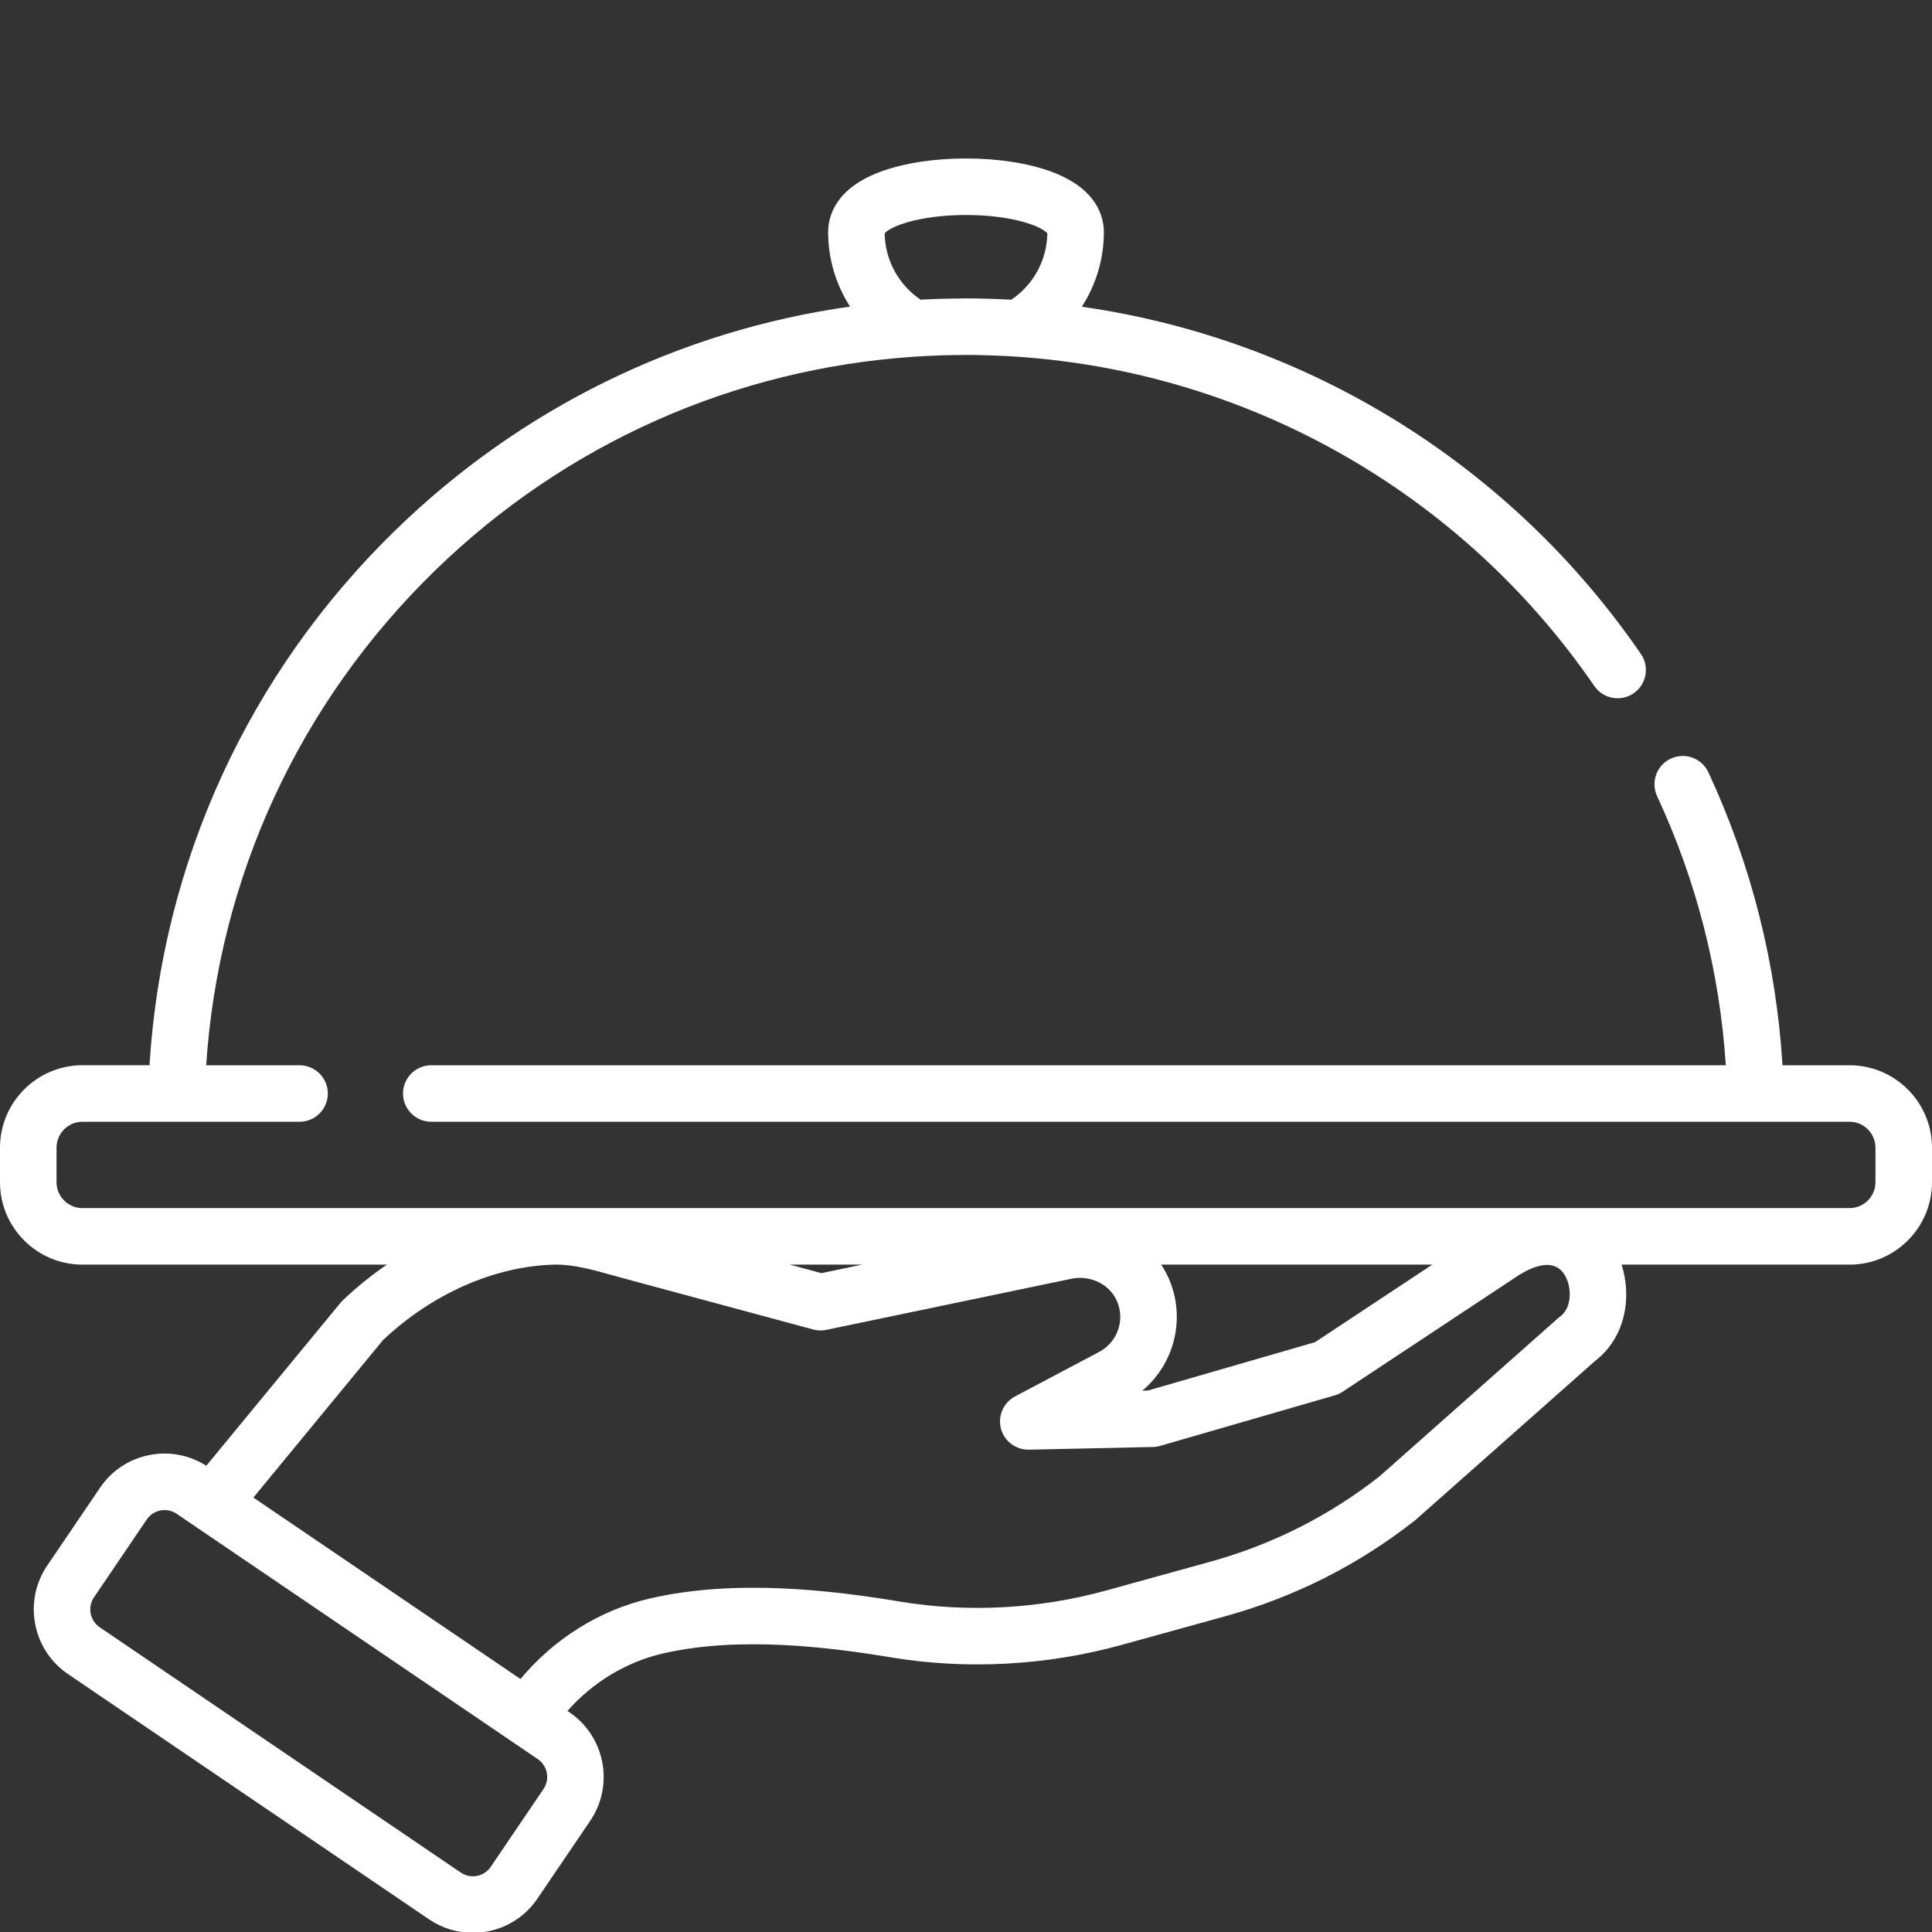
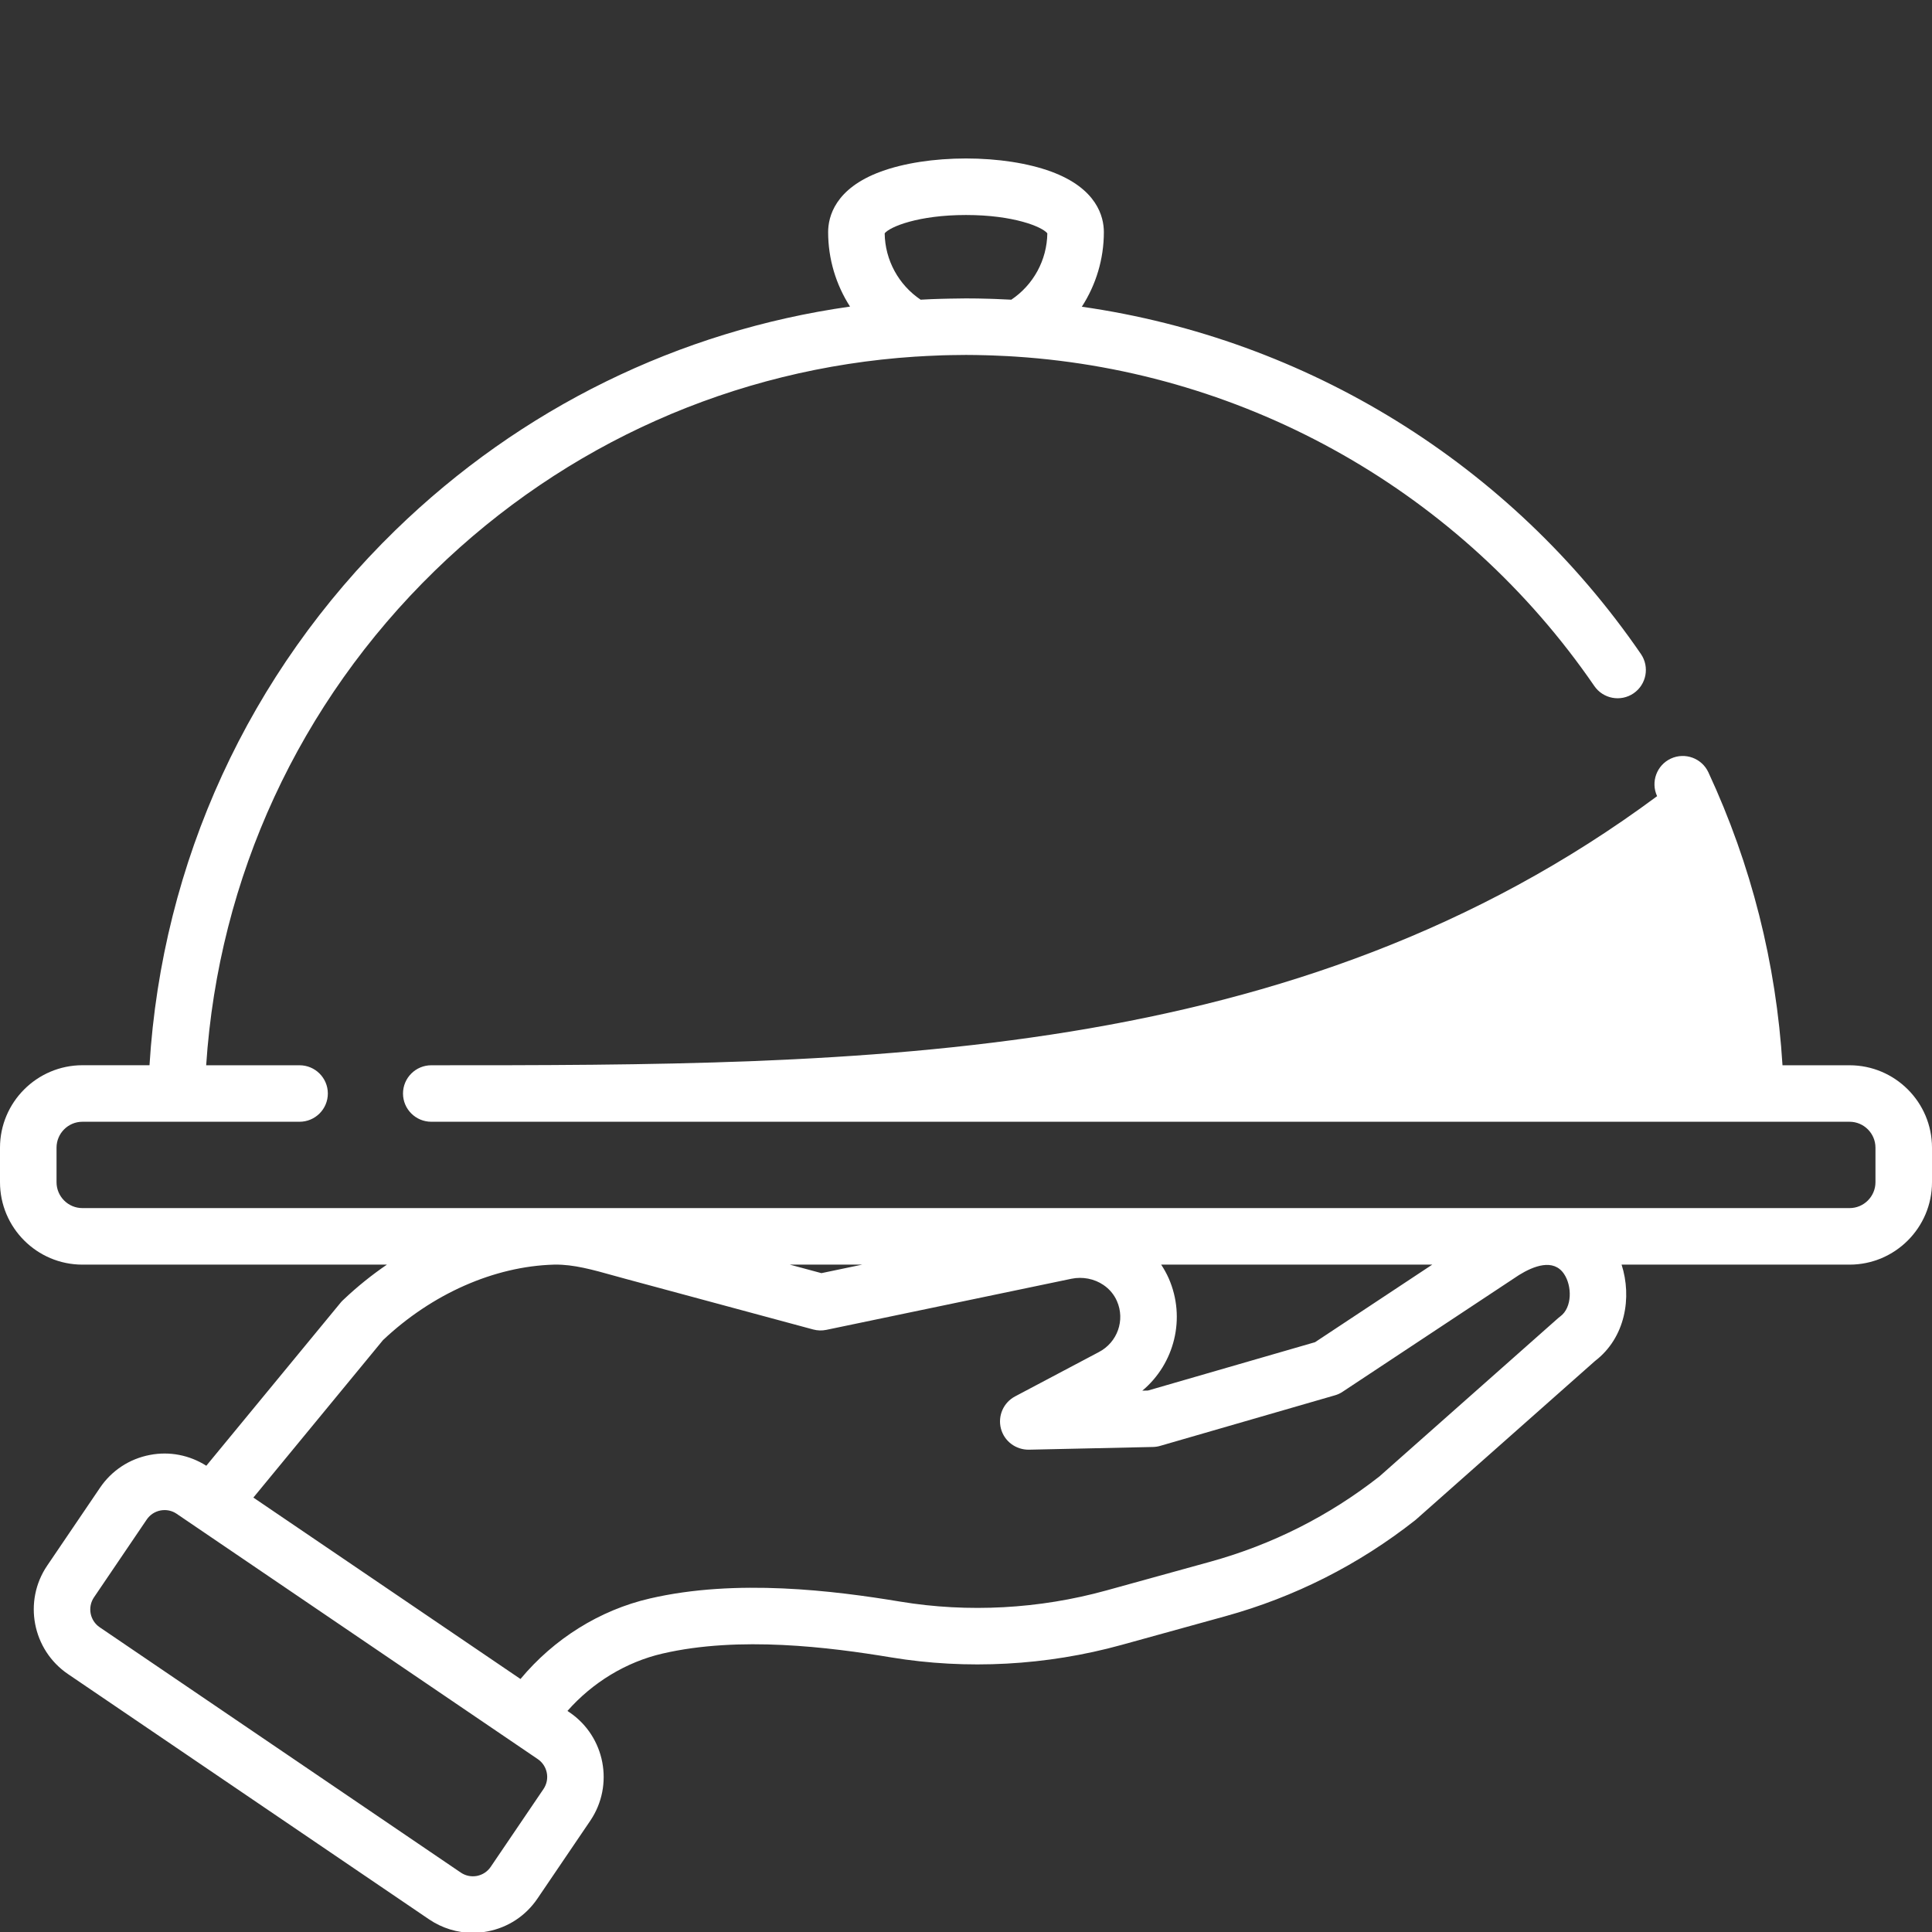
<svg xmlns="http://www.w3.org/2000/svg" viewBox="0 0 42.00 42.00" data-guides="{&quot;vertical&quot;:[],&quot;horizontal&quot;:[]}">
  <rect x="0" y="0" width="42.00" height="42.00" fill="#333333" stroke="none" />
-   <path fill="#ffffff" stroke="none" fill-opacity="1" stroke-width="1" stroke-opacity="1" id="tSvg6d06337831" title="Path 2" d="M40.208 23.158C39.721 23.158 39.236 23.158 38.75 23.158C38.613 20.941 38.073 18.801 37.139 16.79C36.996 16.482 36.631 16.349 36.323 16.491C36.015 16.634 35.881 17 36.024 17.308C36.883 19.156 37.383 21.121 37.518 23.158C28.137 23.158 18.757 23.158 9.376 23.158C9.037 23.158 8.761 23.433 8.761 23.772C8.761 24.111 9.037 24.386 9.376 24.386C19.653 24.386 29.93 24.386 40.208 24.386C40.518 24.386 40.771 24.639 40.771 24.95C40.771 25.2 40.771 25.45 40.771 25.7C40.771 26.01 40.518 26.263 40.208 26.263C27.402 26.263 14.597 26.263 1.792 26.263C1.481 26.263 1.229 26.01 1.229 25.7C1.229 25.45 1.229 25.2 1.229 24.95C1.229 24.639 1.481 24.386 1.792 24.386C3.365 24.386 4.939 24.386 6.512 24.386C6.851 24.386 7.127 24.111 7.127 23.772C7.127 23.433 6.851 23.158 6.512 23.158C5.835 23.158 5.159 23.158 4.482 23.158C4.752 19.076 6.503 15.28 9.452 12.408C12.295 9.64 15.969 8.011 19.895 7.753C19.897 7.753 19.899 7.753 19.901 7.753C20.069 7.742 20.234 7.734 20.397 7.728C20.43 7.727 20.462 7.725 20.495 7.724C20.553 7.723 20.611 7.721 20.669 7.72C20.779 7.718 20.889 7.716 21 7.716C21.147 7.716 21.293 7.719 21.44 7.723C21.483 7.724 21.526 7.725 21.57 7.727C21.682 7.731 21.795 7.736 21.907 7.742C21.967 7.745 22.026 7.749 22.087 7.753C27.13 8.084 31.771 10.707 34.659 14.913C34.85 15.192 35.233 15.264 35.513 15.072C35.793 14.88 35.864 14.497 35.672 14.217C32.83 10.078 28.407 7.367 23.518 6.668C23.825 6.193 23.997 5.633 23.997 5.046C23.997 4.713 23.848 4.097 22.85 3.73C22.352 3.547 21.695 3.445 21 3.445C20.305 3.445 19.648 3.547 19.149 3.73C18.151 4.097 18.003 4.713 18.003 5.046C18.003 5.631 18.174 6.19 18.479 6.665C14.767 7.19 11.325 8.87 8.595 11.527C5.407 14.631 3.523 18.742 3.25 23.157C2.764 23.157 2.278 23.157 1.792 23.157C0.804 23.158 0 23.962 0 24.95C0 25.2 0 25.45 0 25.7C0 26.688 0.804 27.492 1.792 27.492C3.998 27.492 6.205 27.492 8.411 27.492C8.08 27.718 7.764 27.972 7.467 28.254C7.463 28.258 7.459 28.261 7.455 28.265C7.436 28.283 7.418 28.302 7.402 28.322C6.43 29.503 5.457 30.683 4.485 31.864C4.119 31.632 3.686 31.547 3.259 31.629C2.813 31.714 2.427 31.968 2.173 32.344C1.79 32.908 1.408 33.471 1.026 34.035C0.501 34.809 0.704 35.866 1.477 36.392C4.093 38.169 6.71 39.947 9.326 41.724C9.611 41.917 9.94 42.018 10.277 42.018C10.384 42.018 10.492 42.008 10.599 41.987C11.045 41.902 11.43 41.648 11.684 41.273C12.067 40.709 12.449 40.145 12.832 39.581C13.356 38.807 13.154 37.75 12.381 37.225C12.366 37.215 12.351 37.205 12.336 37.194C12.882 36.575 13.611 36.13 14.403 35.947C16.073 35.56 18.038 35.809 19.37 36.03C21.019 36.303 22.751 36.209 24.378 35.76C25.132 35.551 25.886 35.343 26.64 35.135C28.147 34.718 29.534 34.017 30.763 33.05C30.772 33.042 30.781 33.035 30.79 33.027C32.085 31.88 33.379 30.734 34.674 29.587C35.336 29.081 35.48 28.203 35.252 27.492C36.904 27.492 38.556 27.492 40.208 27.492C41.196 27.492 42 26.688 42 25.7C42 25.45 42 25.2 42 24.95C42 23.962 41.196 23.158 40.208 23.158ZM21 4.674C22.035 4.674 22.655 4.93 22.768 5.072C22.76 5.655 22.465 6.193 21.985 6.515C21.864 6.509 21.745 6.504 21.626 6.499C21.586 6.498 21.546 6.496 21.506 6.495C21.335 6.49 21.166 6.487 21 6.487C20.882 6.487 20.762 6.489 20.642 6.492C20.583 6.493 20.525 6.494 20.466 6.496C20.396 6.498 20.326 6.501 20.255 6.503C20.175 6.507 20.094 6.511 20.014 6.515C19.535 6.193 19.24 5.655 19.232 5.072C19.345 4.93 19.965 4.674 21 4.674ZM25.406 27.788C25.36 27.685 25.305 27.586 25.243 27.492C27.208 27.492 29.172 27.492 31.136 27.492C30.287 28.054 29.438 28.616 28.588 29.178C27.378 29.529 26.167 29.879 24.956 30.229C24.915 30.23 24.874 30.231 24.833 30.232C25.532 29.649 25.787 28.654 25.406 27.788ZM18.743 27.492C18.448 27.554 18.152 27.615 17.857 27.677C17.628 27.615 17.4 27.554 17.171 27.492C17.695 27.492 18.219 27.492 18.743 27.492ZM11.815 38.892C11.432 39.455 11.05 40.019 10.668 40.583C10.598 40.687 10.491 40.757 10.368 40.781C10.245 40.804 10.12 40.778 10.017 40.708C7.401 38.93 4.784 37.153 2.167 35.375C1.954 35.23 1.898 34.939 2.043 34.725C2.425 34.161 2.808 33.597 3.19 33.033C3.26 32.93 3.366 32.86 3.49 32.836C3.519 32.831 3.549 32.828 3.579 32.828C3.671 32.828 3.762 32.855 3.841 32.909C3.982 33.005 4.123 33.101 4.265 33.197C4.265 33.197 4.265 33.197 4.265 33.197C6.74 34.879 9.215 36.56 11.69 38.241C11.904 38.386 11.96 38.678 11.815 38.892ZM33.92 28.617C33.905 28.627 33.891 28.639 33.877 28.651C32.581 29.799 31.285 30.947 29.989 32.095C28.893 32.955 27.656 33.579 26.313 33.95C25.559 34.158 24.805 34.367 24.051 34.575C22.594 34.978 21.045 35.062 19.572 34.818C18.136 34.58 16.009 34.313 14.126 34.75C13.035 35.002 12.039 35.629 11.315 36.5C9.379 35.185 7.443 33.87 5.508 32.556C6.447 31.415 7.387 30.274 8.326 29.133C9.392 28.126 10.744 27.529 12.039 27.492C12.047 27.492 12.055 27.492 12.064 27.492C12.465 27.485 12.89 27.604 13.34 27.73C13.43 27.755 13.52 27.78 13.61 27.804C14.966 28.17 16.323 28.536 17.679 28.902C17.772 28.927 17.869 28.93 17.964 28.91C19.74 28.539 21.516 28.169 23.292 27.799C23.534 27.749 23.788 27.798 23.988 27.934C24.118 28.022 24.22 28.143 24.281 28.284C24.464 28.698 24.292 29.185 23.884 29.395C23.278 29.716 22.672 30.037 22.066 30.357C21.814 30.491 21.688 30.779 21.759 31.055C21.831 31.331 22.082 31.518 22.367 31.515C23.266 31.495 24.165 31.476 25.063 31.456C25.117 31.455 25.17 31.447 25.221 31.432C26.487 31.066 27.753 30.699 29.02 30.333C29.08 30.316 29.137 30.29 29.188 30.255C30.466 29.409 31.744 28.564 33.022 27.718C33.343 27.519 33.771 27.356 33.999 27.692C34.177 27.953 34.181 28.424 33.92 28.617Z" />
+   <path fill="#ffffff" stroke="none" fill-opacity="1" stroke-width="1" stroke-opacity="1" id="tSvg6d06337831" title="Path 2" d="M40.208 23.158C39.721 23.158 39.236 23.158 38.75 23.158C38.613 20.941 38.073 18.801 37.139 16.79C36.996 16.482 36.631 16.349 36.323 16.491C36.015 16.634 35.881 17 36.024 17.308C28.137 23.158 18.757 23.158 9.376 23.158C9.037 23.158 8.761 23.433 8.761 23.772C8.761 24.111 9.037 24.386 9.376 24.386C19.653 24.386 29.93 24.386 40.208 24.386C40.518 24.386 40.771 24.639 40.771 24.95C40.771 25.2 40.771 25.45 40.771 25.7C40.771 26.01 40.518 26.263 40.208 26.263C27.402 26.263 14.597 26.263 1.792 26.263C1.481 26.263 1.229 26.01 1.229 25.7C1.229 25.45 1.229 25.2 1.229 24.95C1.229 24.639 1.481 24.386 1.792 24.386C3.365 24.386 4.939 24.386 6.512 24.386C6.851 24.386 7.127 24.111 7.127 23.772C7.127 23.433 6.851 23.158 6.512 23.158C5.835 23.158 5.159 23.158 4.482 23.158C4.752 19.076 6.503 15.28 9.452 12.408C12.295 9.64 15.969 8.011 19.895 7.753C19.897 7.753 19.899 7.753 19.901 7.753C20.069 7.742 20.234 7.734 20.397 7.728C20.43 7.727 20.462 7.725 20.495 7.724C20.553 7.723 20.611 7.721 20.669 7.72C20.779 7.718 20.889 7.716 21 7.716C21.147 7.716 21.293 7.719 21.44 7.723C21.483 7.724 21.526 7.725 21.57 7.727C21.682 7.731 21.795 7.736 21.907 7.742C21.967 7.745 22.026 7.749 22.087 7.753C27.13 8.084 31.771 10.707 34.659 14.913C34.85 15.192 35.233 15.264 35.513 15.072C35.793 14.88 35.864 14.497 35.672 14.217C32.83 10.078 28.407 7.367 23.518 6.668C23.825 6.193 23.997 5.633 23.997 5.046C23.997 4.713 23.848 4.097 22.85 3.73C22.352 3.547 21.695 3.445 21 3.445C20.305 3.445 19.648 3.547 19.149 3.73C18.151 4.097 18.003 4.713 18.003 5.046C18.003 5.631 18.174 6.19 18.479 6.665C14.767 7.19 11.325 8.87 8.595 11.527C5.407 14.631 3.523 18.742 3.25 23.157C2.764 23.157 2.278 23.157 1.792 23.157C0.804 23.158 0 23.962 0 24.95C0 25.2 0 25.45 0 25.7C0 26.688 0.804 27.492 1.792 27.492C3.998 27.492 6.205 27.492 8.411 27.492C8.08 27.718 7.764 27.972 7.467 28.254C7.463 28.258 7.459 28.261 7.455 28.265C7.436 28.283 7.418 28.302 7.402 28.322C6.43 29.503 5.457 30.683 4.485 31.864C4.119 31.632 3.686 31.547 3.259 31.629C2.813 31.714 2.427 31.968 2.173 32.344C1.79 32.908 1.408 33.471 1.026 34.035C0.501 34.809 0.704 35.866 1.477 36.392C4.093 38.169 6.71 39.947 9.326 41.724C9.611 41.917 9.94 42.018 10.277 42.018C10.384 42.018 10.492 42.008 10.599 41.987C11.045 41.902 11.43 41.648 11.684 41.273C12.067 40.709 12.449 40.145 12.832 39.581C13.356 38.807 13.154 37.75 12.381 37.225C12.366 37.215 12.351 37.205 12.336 37.194C12.882 36.575 13.611 36.13 14.403 35.947C16.073 35.56 18.038 35.809 19.37 36.03C21.019 36.303 22.751 36.209 24.378 35.76C25.132 35.551 25.886 35.343 26.64 35.135C28.147 34.718 29.534 34.017 30.763 33.05C30.772 33.042 30.781 33.035 30.79 33.027C32.085 31.88 33.379 30.734 34.674 29.587C35.336 29.081 35.48 28.203 35.252 27.492C36.904 27.492 38.556 27.492 40.208 27.492C41.196 27.492 42 26.688 42 25.7C42 25.45 42 25.2 42 24.95C42 23.962 41.196 23.158 40.208 23.158ZM21 4.674C22.035 4.674 22.655 4.93 22.768 5.072C22.76 5.655 22.465 6.193 21.985 6.515C21.864 6.509 21.745 6.504 21.626 6.499C21.586 6.498 21.546 6.496 21.506 6.495C21.335 6.49 21.166 6.487 21 6.487C20.882 6.487 20.762 6.489 20.642 6.492C20.583 6.493 20.525 6.494 20.466 6.496C20.396 6.498 20.326 6.501 20.255 6.503C20.175 6.507 20.094 6.511 20.014 6.515C19.535 6.193 19.24 5.655 19.232 5.072C19.345 4.93 19.965 4.674 21 4.674ZM25.406 27.788C25.36 27.685 25.305 27.586 25.243 27.492C27.208 27.492 29.172 27.492 31.136 27.492C30.287 28.054 29.438 28.616 28.588 29.178C27.378 29.529 26.167 29.879 24.956 30.229C24.915 30.23 24.874 30.231 24.833 30.232C25.532 29.649 25.787 28.654 25.406 27.788ZM18.743 27.492C18.448 27.554 18.152 27.615 17.857 27.677C17.628 27.615 17.4 27.554 17.171 27.492C17.695 27.492 18.219 27.492 18.743 27.492ZM11.815 38.892C11.432 39.455 11.05 40.019 10.668 40.583C10.598 40.687 10.491 40.757 10.368 40.781C10.245 40.804 10.12 40.778 10.017 40.708C7.401 38.93 4.784 37.153 2.167 35.375C1.954 35.23 1.898 34.939 2.043 34.725C2.425 34.161 2.808 33.597 3.19 33.033C3.26 32.93 3.366 32.86 3.49 32.836C3.519 32.831 3.549 32.828 3.579 32.828C3.671 32.828 3.762 32.855 3.841 32.909C3.982 33.005 4.123 33.101 4.265 33.197C4.265 33.197 4.265 33.197 4.265 33.197C6.74 34.879 9.215 36.56 11.69 38.241C11.904 38.386 11.96 38.678 11.815 38.892ZM33.92 28.617C33.905 28.627 33.891 28.639 33.877 28.651C32.581 29.799 31.285 30.947 29.989 32.095C28.893 32.955 27.656 33.579 26.313 33.95C25.559 34.158 24.805 34.367 24.051 34.575C22.594 34.978 21.045 35.062 19.572 34.818C18.136 34.58 16.009 34.313 14.126 34.75C13.035 35.002 12.039 35.629 11.315 36.5C9.379 35.185 7.443 33.87 5.508 32.556C6.447 31.415 7.387 30.274 8.326 29.133C9.392 28.126 10.744 27.529 12.039 27.492C12.047 27.492 12.055 27.492 12.064 27.492C12.465 27.485 12.89 27.604 13.34 27.73C13.43 27.755 13.52 27.78 13.61 27.804C14.966 28.17 16.323 28.536 17.679 28.902C17.772 28.927 17.869 28.93 17.964 28.91C19.74 28.539 21.516 28.169 23.292 27.799C23.534 27.749 23.788 27.798 23.988 27.934C24.118 28.022 24.22 28.143 24.281 28.284C24.464 28.698 24.292 29.185 23.884 29.395C23.278 29.716 22.672 30.037 22.066 30.357C21.814 30.491 21.688 30.779 21.759 31.055C21.831 31.331 22.082 31.518 22.367 31.515C23.266 31.495 24.165 31.476 25.063 31.456C25.117 31.455 25.17 31.447 25.221 31.432C26.487 31.066 27.753 30.699 29.02 30.333C29.08 30.316 29.137 30.29 29.188 30.255C30.466 29.409 31.744 28.564 33.022 27.718C33.343 27.519 33.771 27.356 33.999 27.692C34.177 27.953 34.181 28.424 33.92 28.617Z" />
  <defs />
</svg>